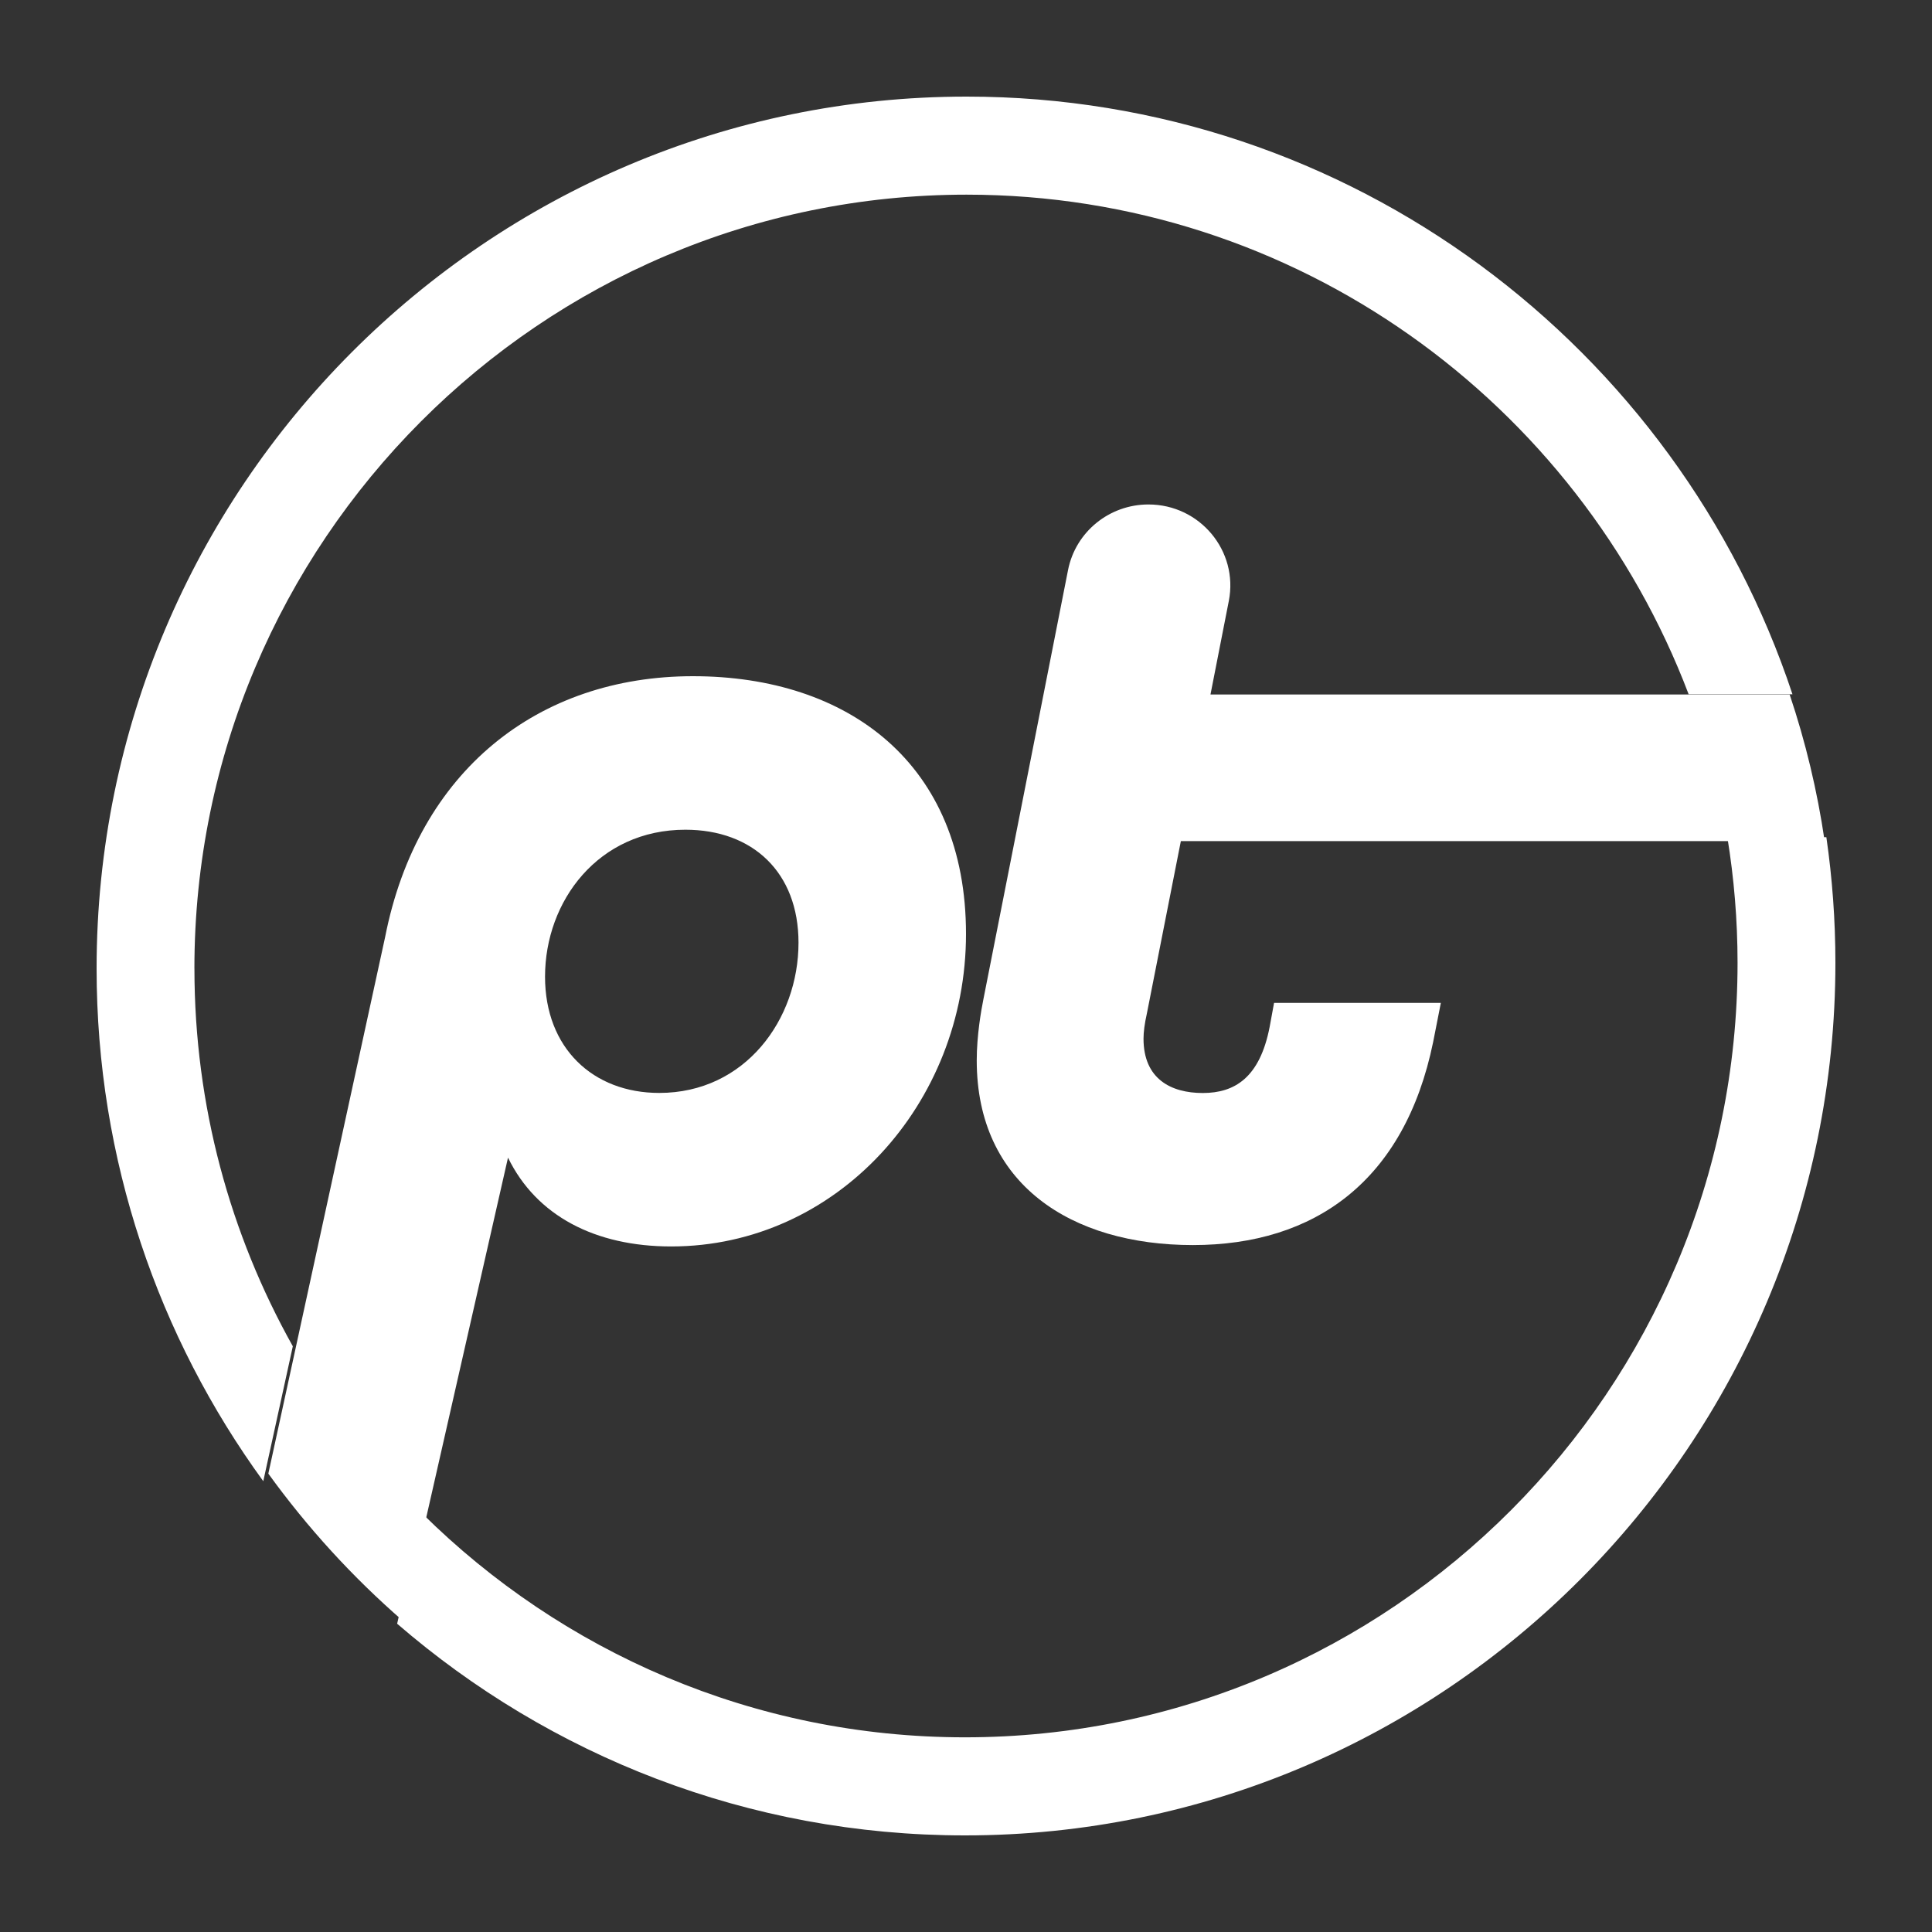
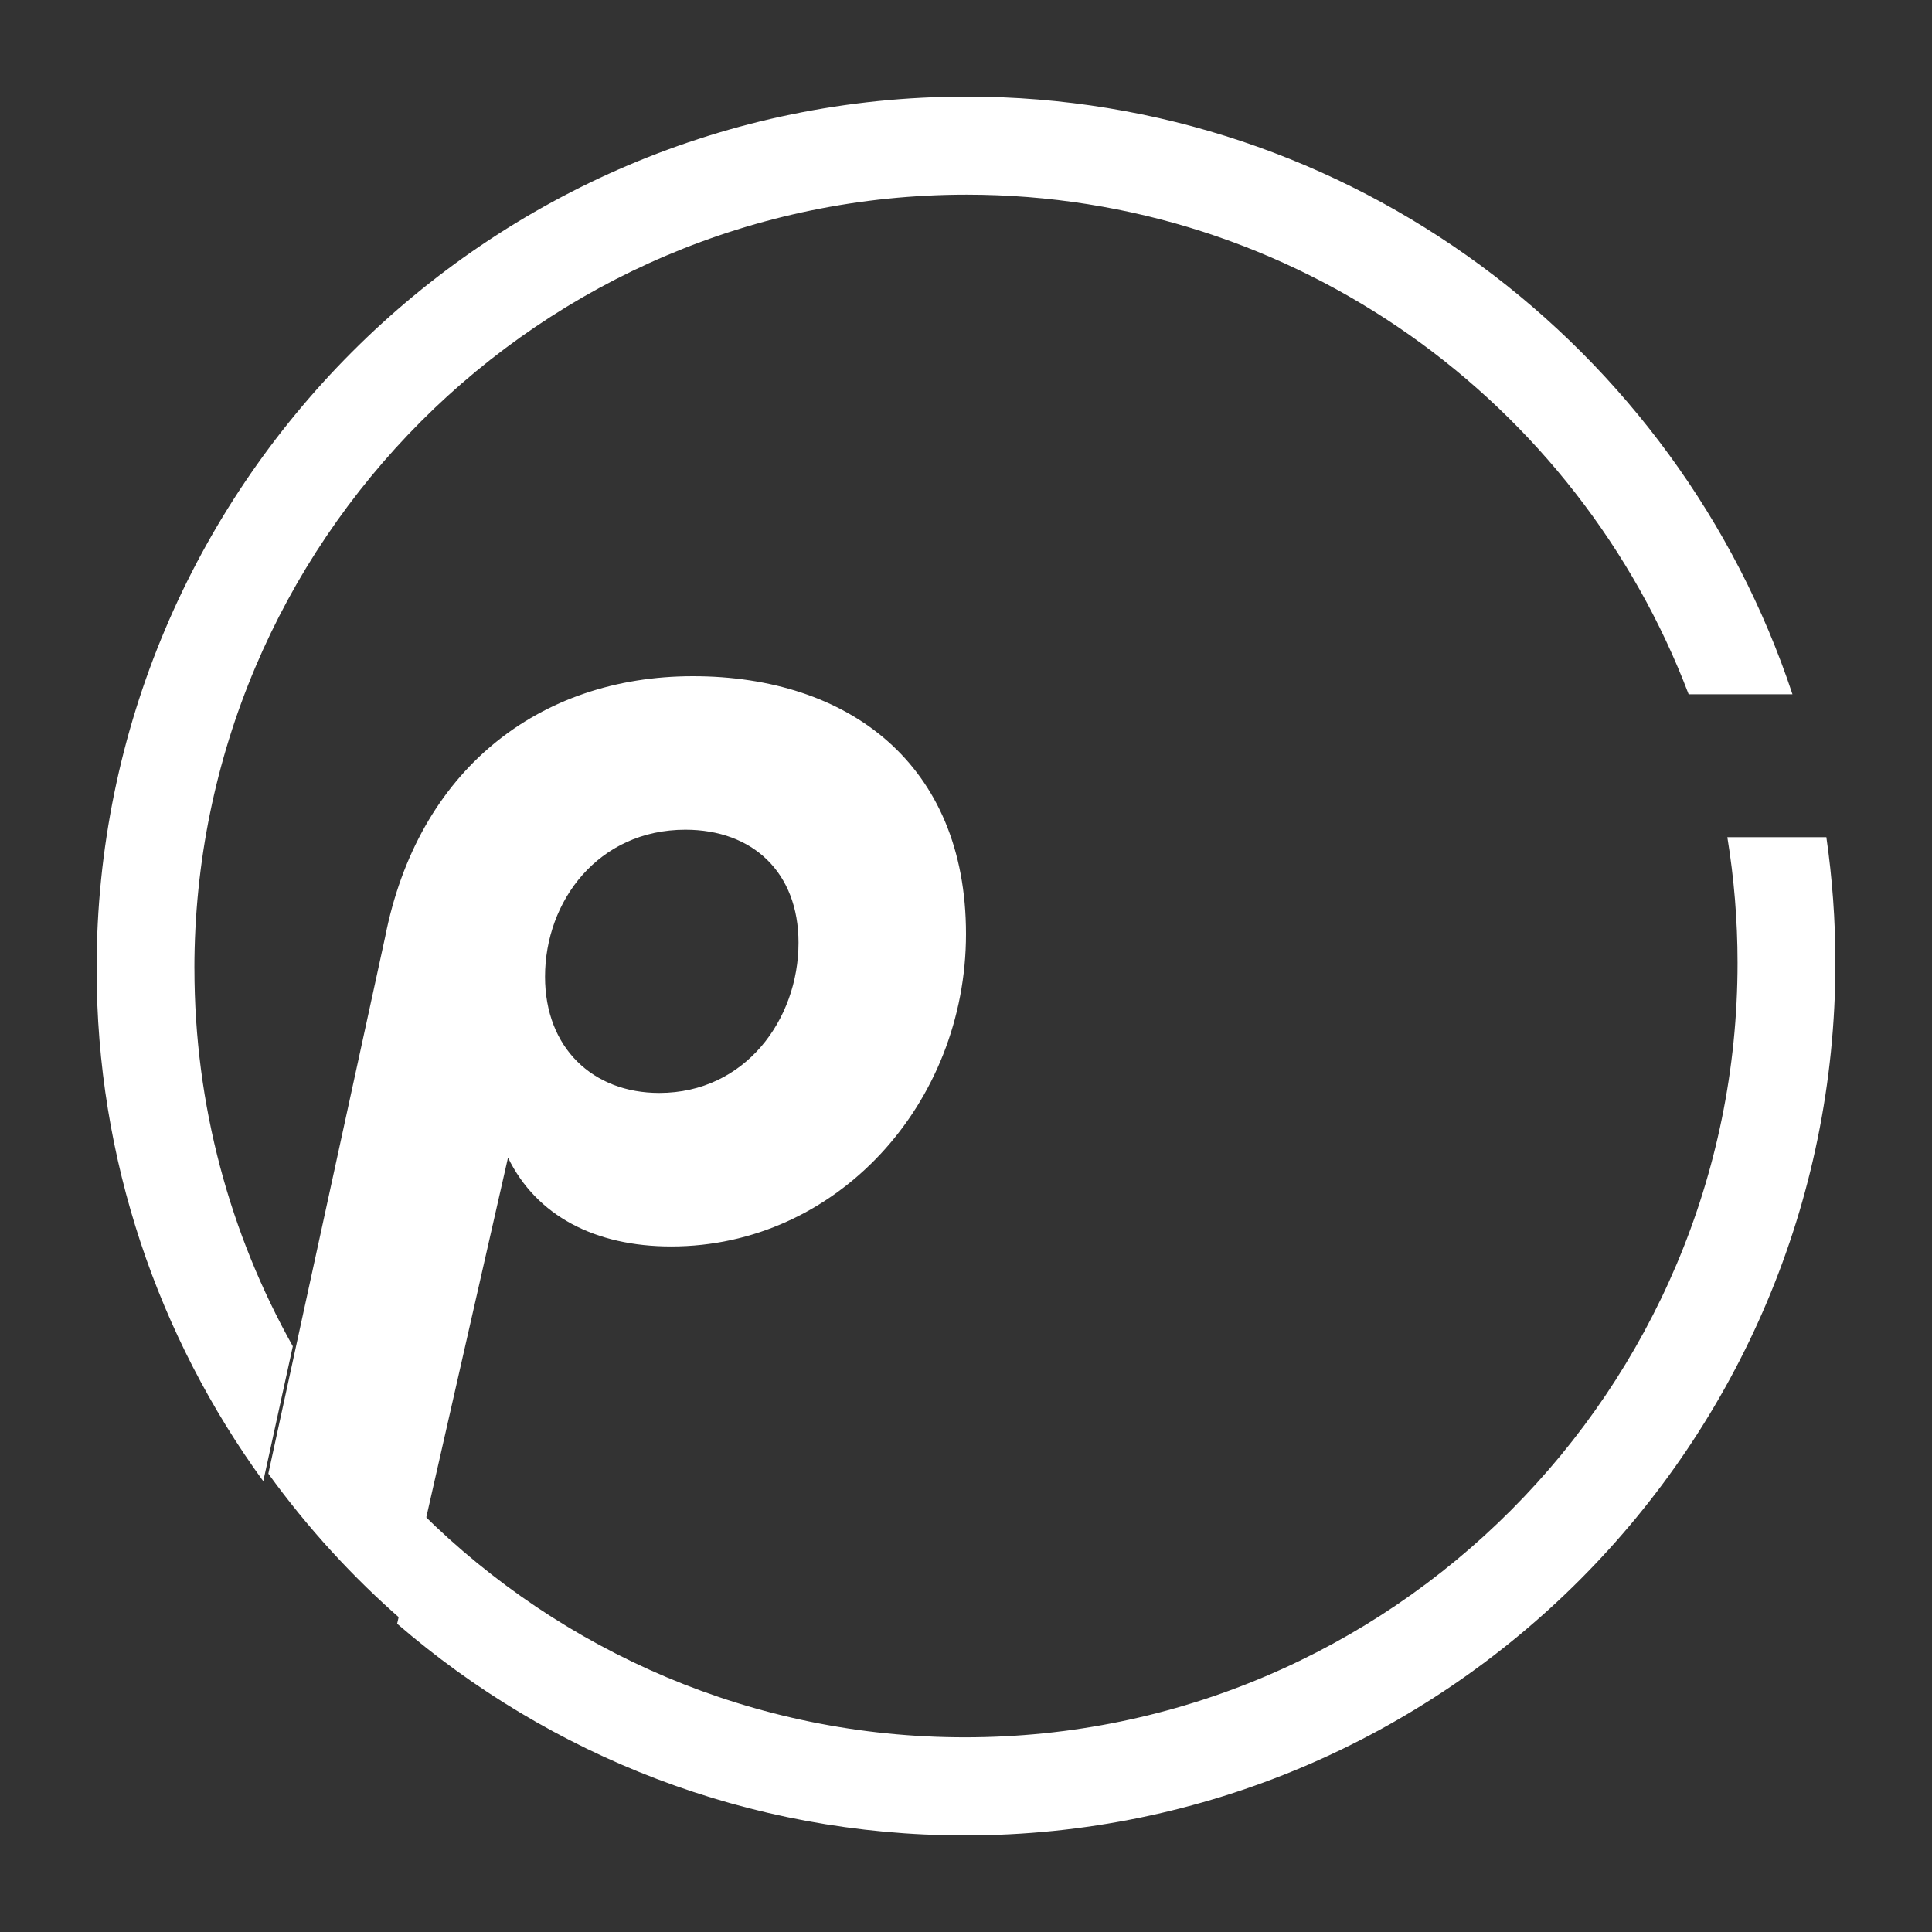
<svg xmlns="http://www.w3.org/2000/svg" width="180" height="180" viewBox="0 0 180 180" fill="none">
  <rect x="0" y="0" width="180" height="180" fill="#333333" stroke="none" />
  <path d="M161.884 89.704C161.884 129.49 129.593 161.862 89.902 161.862C70.216 161.862 52.356 153.897 39.346 141.018L37 151.278C51.213 163.563 69.706 171 89.899 171C134.619 171 171 134.532 171 89.704C171 85.728 170.71 81.823 170.158 78H160.932C161.555 81.81 161.884 85.722 161.884 89.704Z" fill="white" />
  <path d="M18.112 90.24C18.112 50.482 50.385 18.136 90.057 18.136C120.752 18.136 147.013 37.504 157.327 64.684H167C156.291 32.37 125.849 9 90.057 9C45.362 9 9 45.444 9 90.24C9 108.078 14.77 124.584 24.529 138L27.281 125.429C21.448 115.014 18.115 103.011 18.115 90.244L18.112 90.24Z" fill="white" />
  <path d="M64.561 63C50.171 63 38.92 71.787 35.878 87.319L27.723 124.782L25 137.295C28.645 142.334 32.849 146.935 37.525 151L39.845 140.798L47.33 107.854C49.966 113.268 55.438 116.129 62.532 116.129C77.939 116.129 90 102.847 90 87.01C90 71.173 79.053 63 64.561 63ZM61.421 101.826C55.239 101.826 50.78 97.636 50.78 90.996C50.78 83.946 55.747 77.303 63.854 77.303C70.137 77.303 74.395 81.287 74.395 87.828C74.395 94.979 69.427 101.826 61.421 101.826Z" fill="white" />
-   <path d="M110.014 78.364H170C169.312 73.667 168.214 69.102 166.737 64.704H112.778L114.486 55.991C115.4 51.332 111.794 47 106.997 47C103.347 47 100.208 49.558 99.508 53.105L91.614 93.135C91.411 94.146 91 96.474 91 98.799C91 110.332 99.791 116 111.139 116C122.485 116 130.865 110.031 133.524 97.079L134.24 93.438H118.701L118.293 95.662C117.374 100.418 115.022 101.833 112.058 101.833C109.095 101.833 106.539 100.519 106.539 96.773C106.539 96.165 106.641 95.356 106.848 94.446L110.018 78.361L110.014 78.364Z" fill="white" />
</svg>